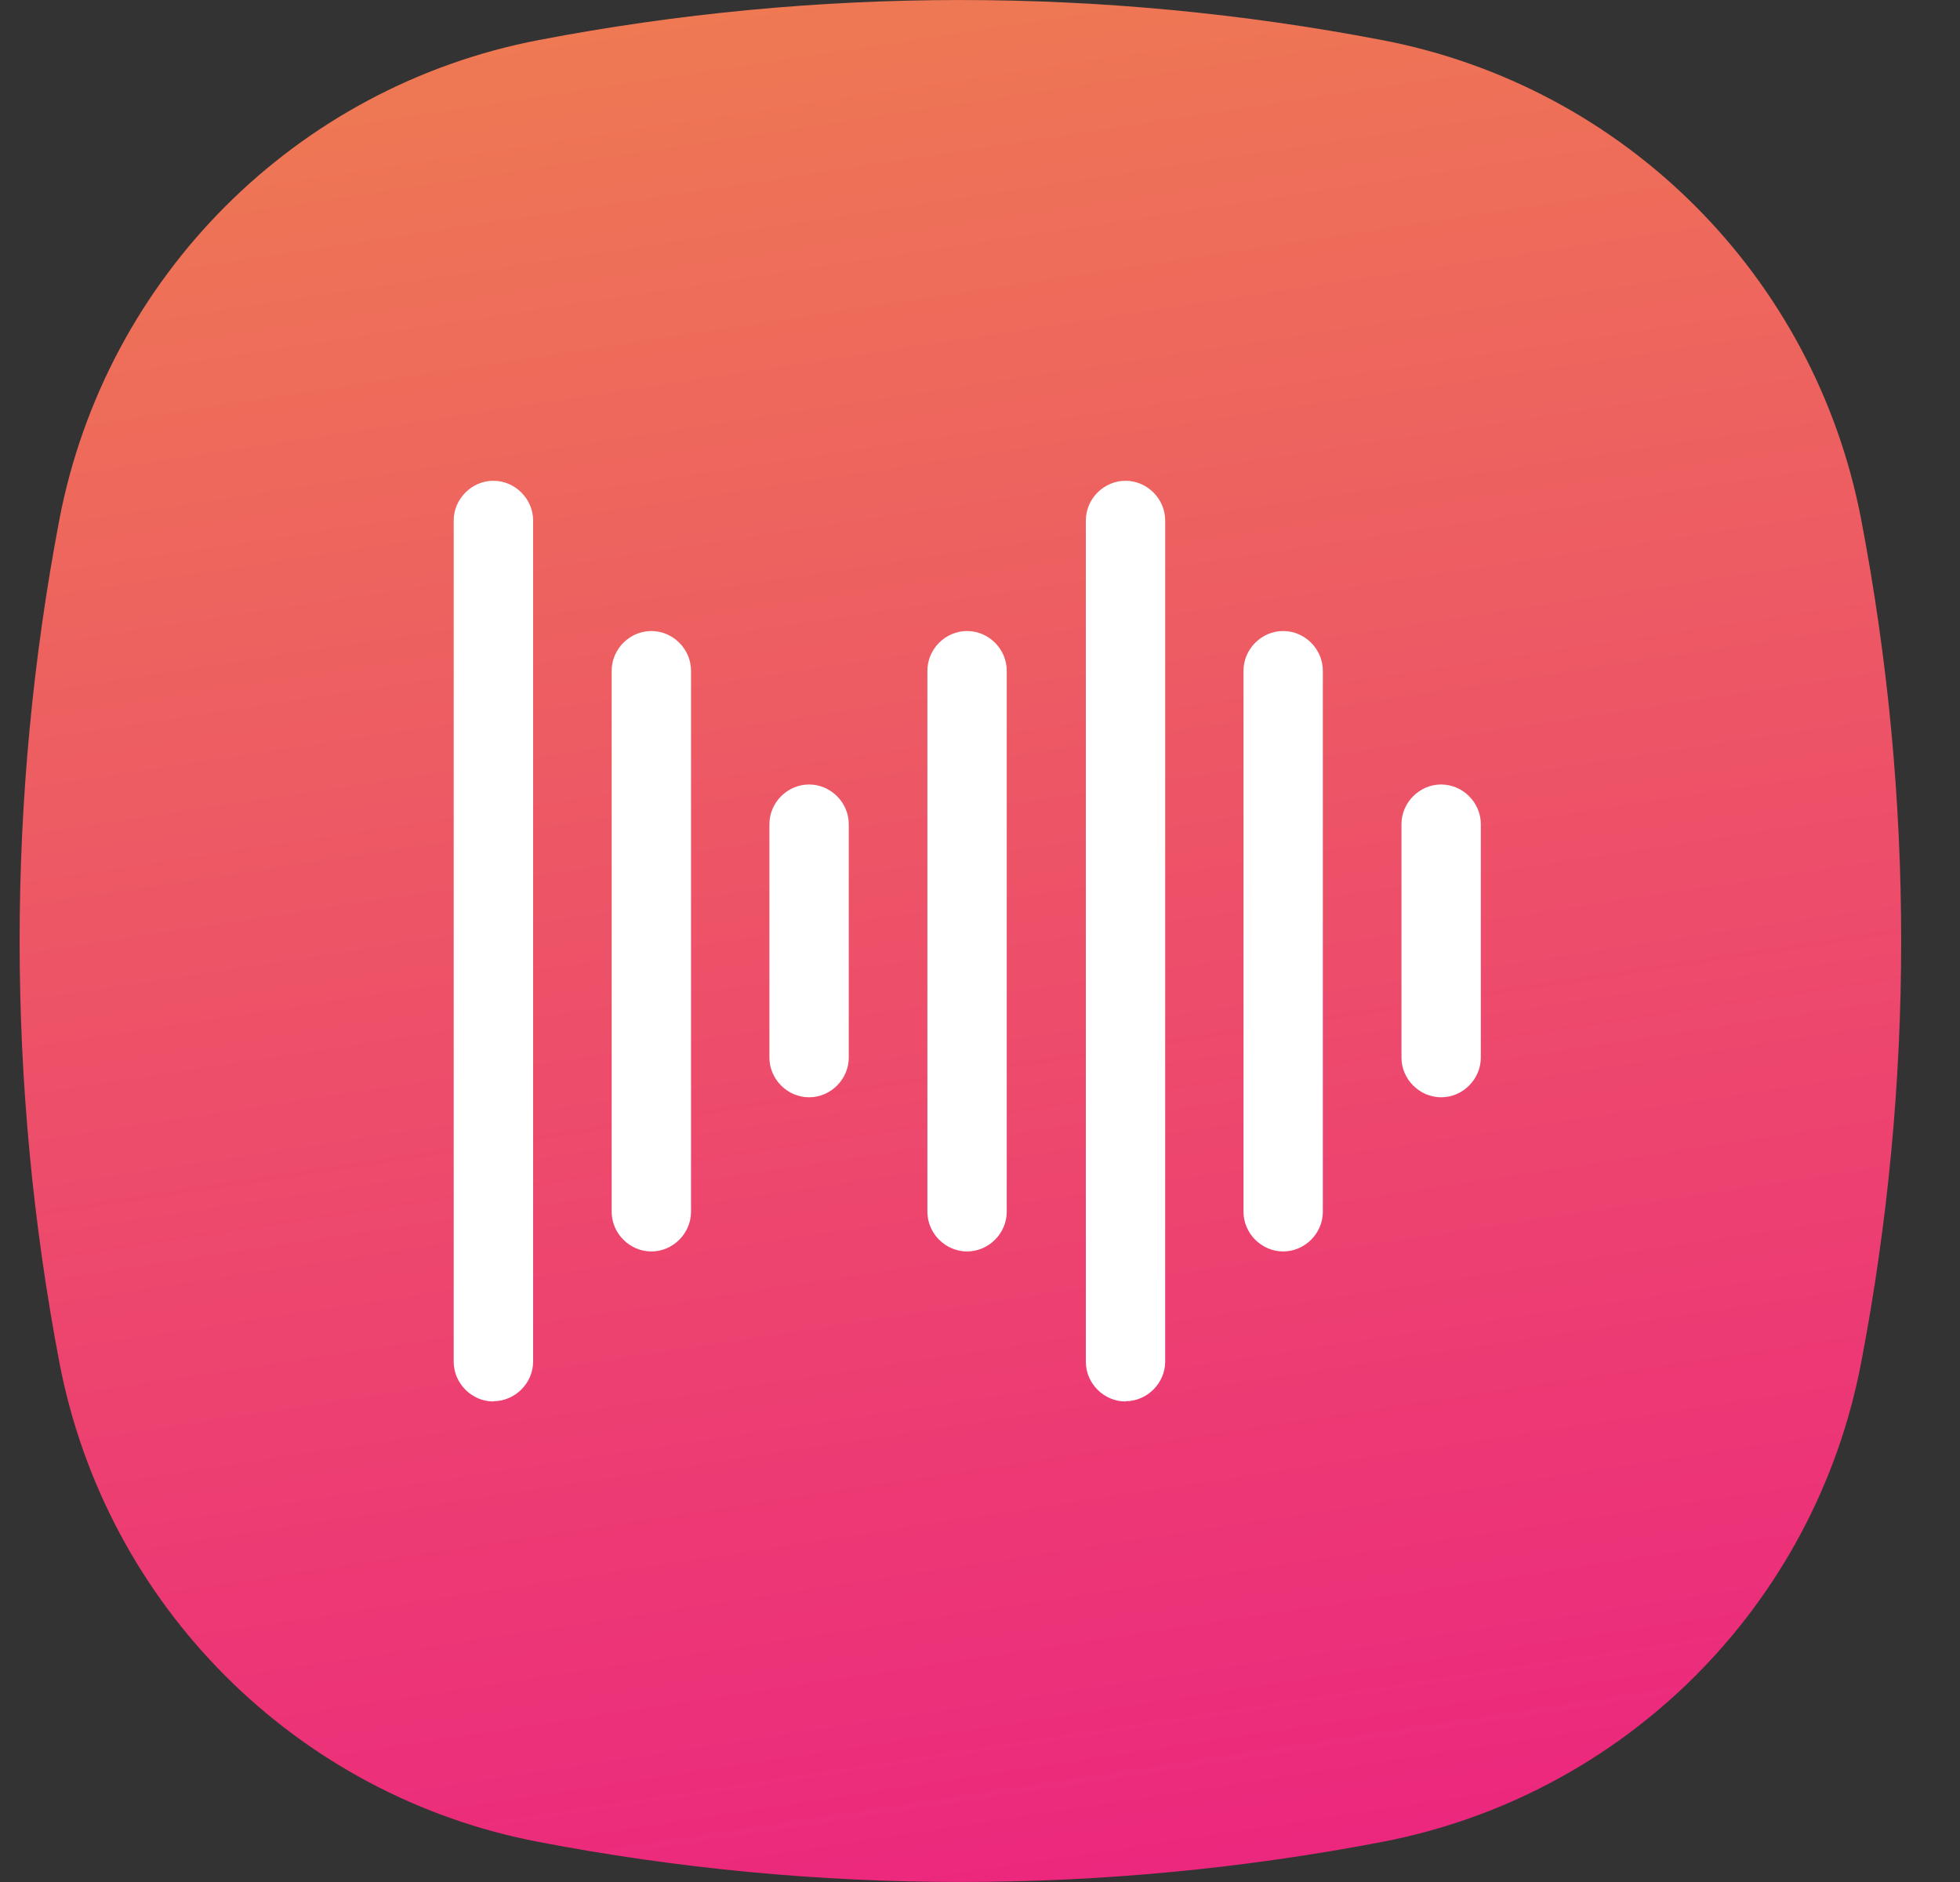
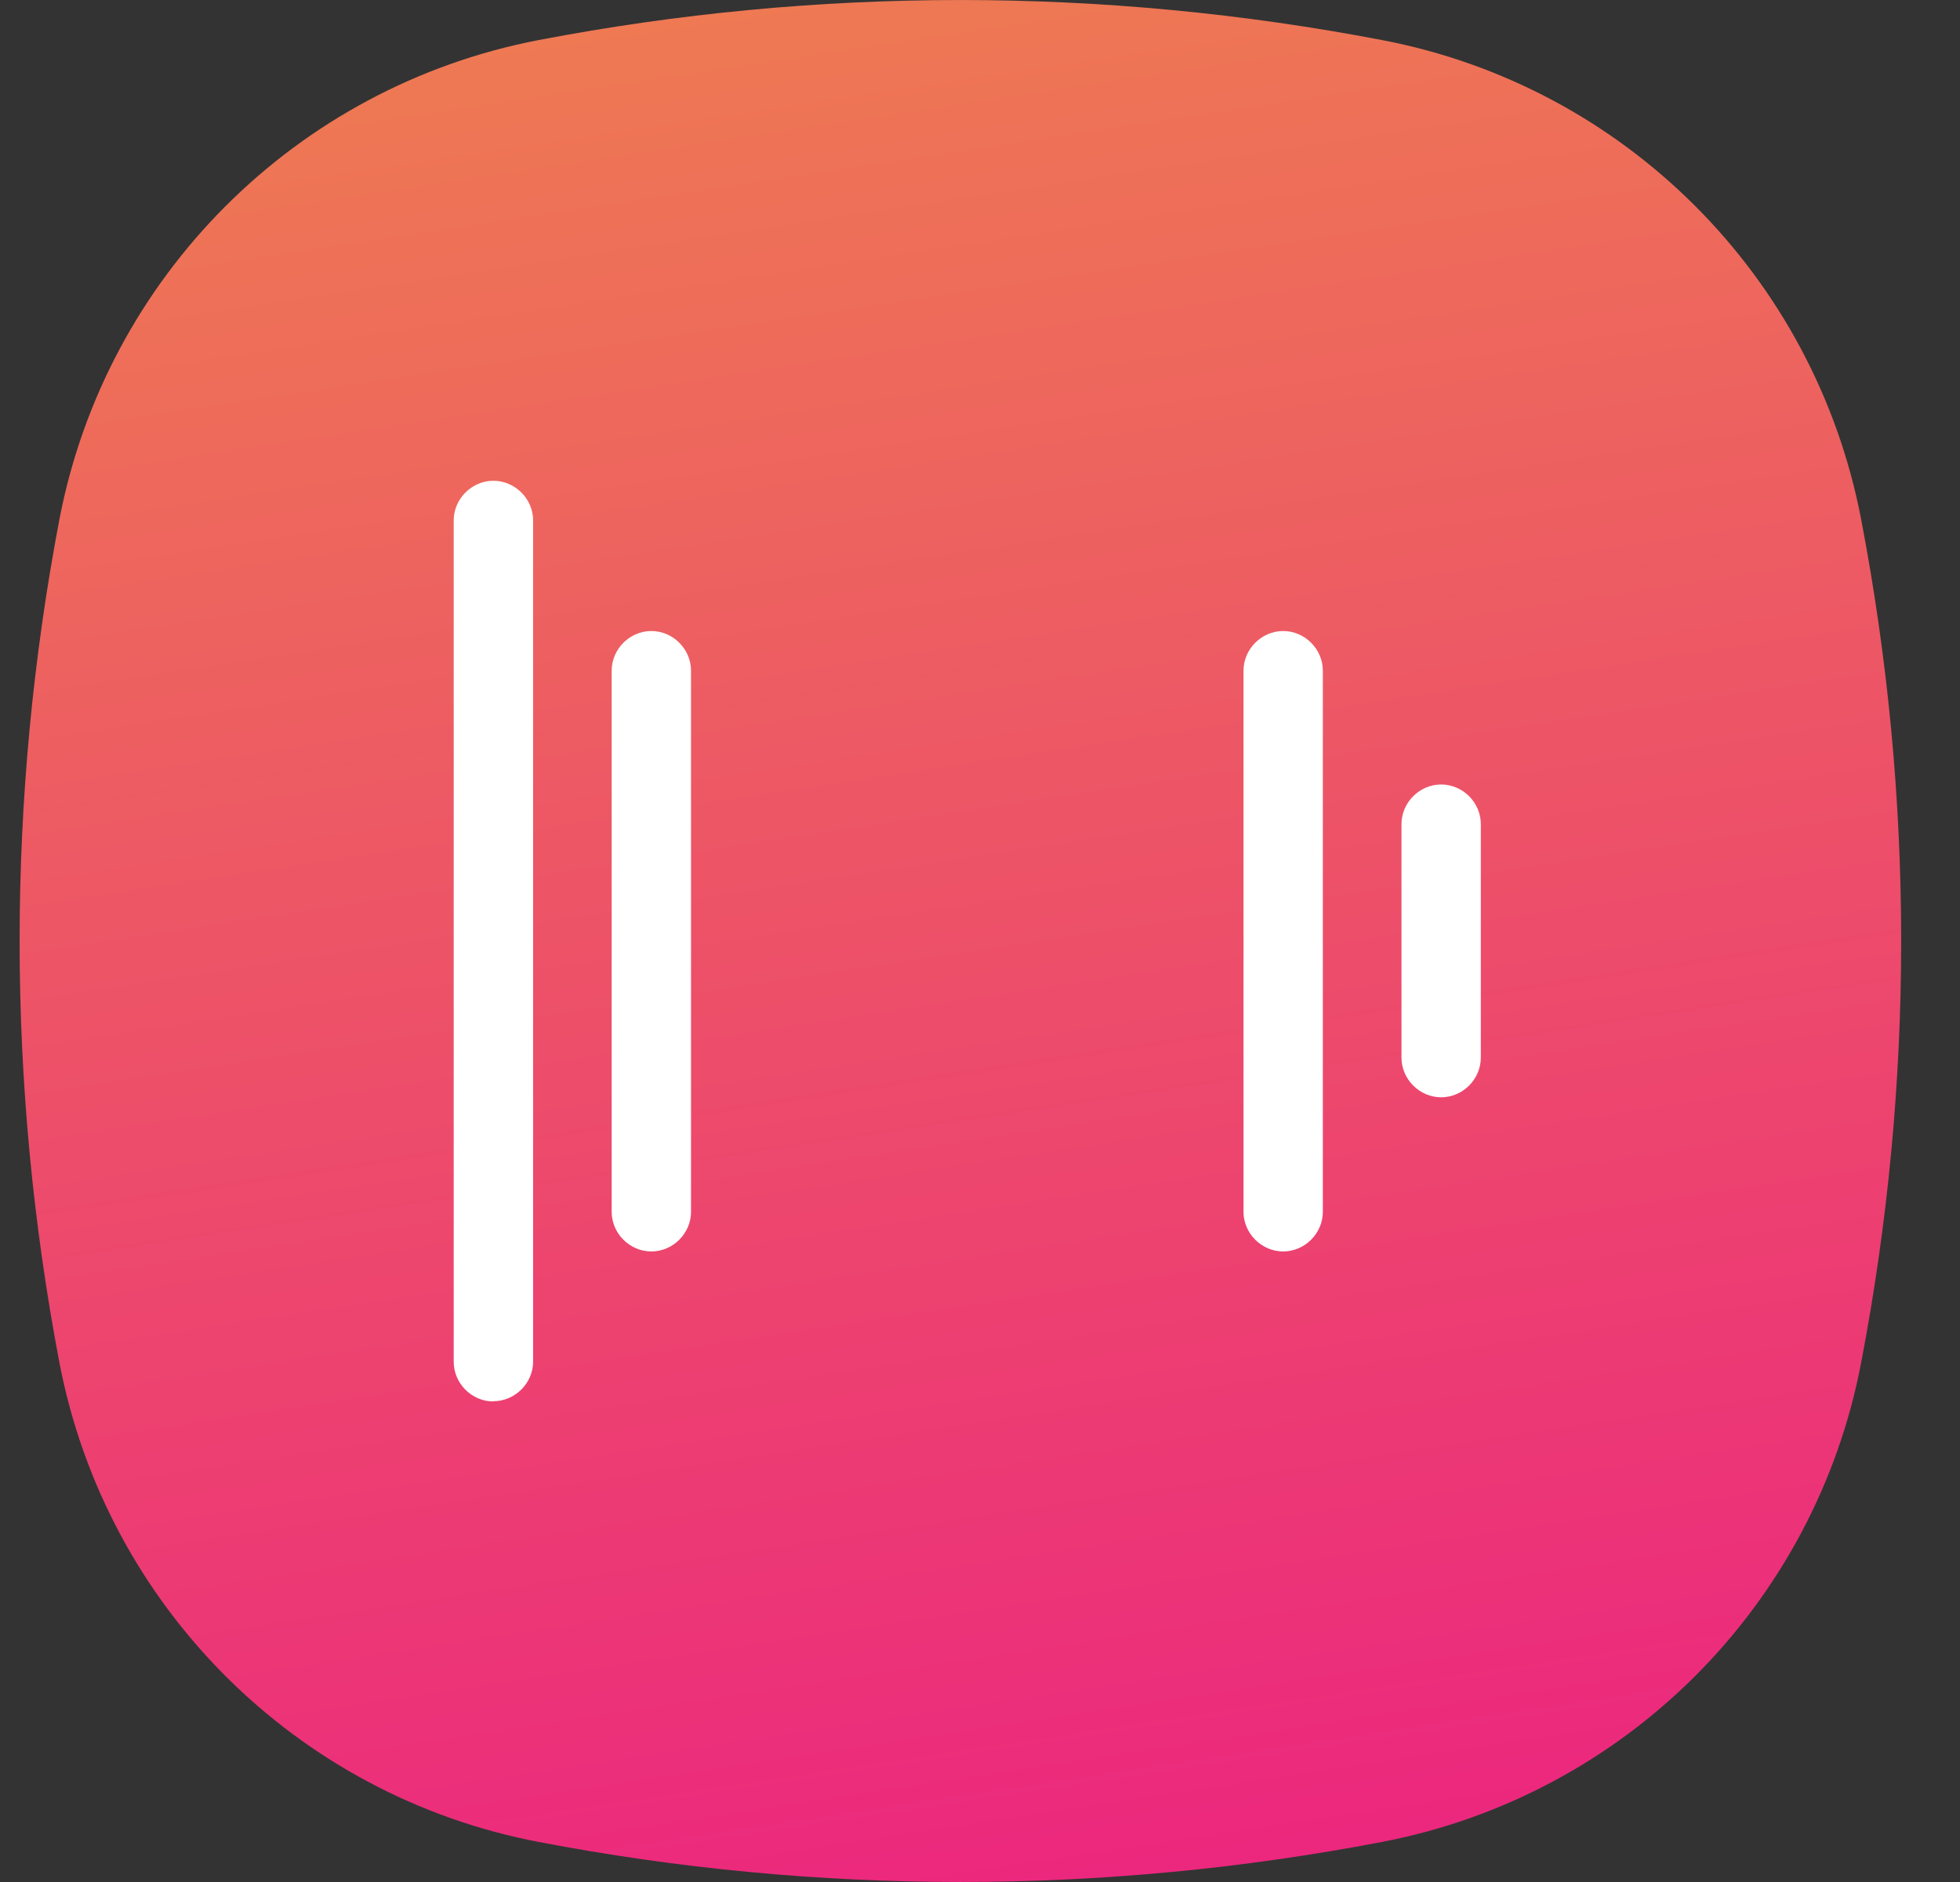
<svg xmlns="http://www.w3.org/2000/svg" width="25" height="24" viewBox="0 0 25 24" fill="none">
  <rect x="0" y="0" width="25" height="24" fill="#333333" stroke="none" />
  <path d="M17.628 23.489C14.073 24.17 10.424 24.17 6.87 23.489C3.773 22.898 1.353 20.475 0.758 17.378C0.081 13.824 0.081 10.175 0.758 6.622C1.353 3.528 3.776 1.105 6.87 0.511C10.424 -0.17 14.073 -0.17 17.628 0.511C20.725 1.102 23.145 3.525 23.739 6.622C24.42 10.175 24.42 13.824 23.739 17.378C23.148 20.475 20.725 22.895 17.628 23.489Z" fill="url(#paint0_linear_2_118)" />
  <path d="M18.382 13.993C18.658 13.993 18.888 13.763 18.888 13.487V10.51C18.888 10.234 18.658 10.004 18.382 10.004C18.106 10.004 17.876 10.234 17.876 10.51V13.487C17.876 13.763 18.106 13.993 18.382 13.993Z" fill="white" />
-   <path d="M10.32 13.993C10.596 13.993 10.826 13.763 10.826 13.487V10.51C10.826 10.234 10.596 10.004 10.32 10.004C10.044 10.004 9.814 10.234 9.814 10.51V13.487C9.814 13.763 10.044 13.993 10.32 13.993Z" fill="white" />
  <path d="M16.367 15.959C16.643 15.959 16.873 15.729 16.873 15.453V8.553C16.873 8.277 16.643 8.047 16.367 8.047C16.091 8.047 15.861 8.277 15.861 8.553V15.453C15.861 15.729 16.091 15.959 16.367 15.959Z" fill="white" />
-   <path d="M12.335 15.959C12.611 15.959 12.841 15.729 12.841 15.453V8.553C12.841 8.277 12.611 8.047 12.335 8.047C12.059 8.047 11.829 8.277 11.829 8.553V15.453C11.829 15.729 12.059 15.959 12.335 15.959Z" fill="white" />
  <path d="M8.308 15.959C8.584 15.959 8.814 15.729 8.814 15.453V8.553C8.814 8.277 8.584 8.047 8.308 8.047C8.032 8.047 7.802 8.277 7.802 8.553V15.453C7.802 15.729 8.032 15.959 8.308 15.959Z" fill="white" />
-   <path d="M14.356 17.869C14.632 17.869 14.862 17.639 14.862 17.363V6.637C14.862 6.361 14.632 6.131 14.356 6.131C14.08 6.131 13.85 6.361 13.85 6.637V17.366C13.85 17.642 14.08 17.872 14.356 17.872V17.869Z" fill="white" />
  <path d="M6.293 17.869C6.569 17.869 6.8 17.639 6.8 17.363V6.637C6.8 6.361 6.569 6.131 6.293 6.131C6.018 6.131 5.787 6.361 5.787 6.637V17.366C5.787 17.642 6.018 17.872 6.293 17.872V17.869Z" fill="white" />
  <defs>
    <linearGradient id="paint0_linear_2_118" x1="10.421" y1="-0.048" x2="14.076" y2="24.051" gradientUnits="userSpaceOnUse">
      <stop stop-color="#EE7953" />
      <stop offset="1" stop-color="#EC277E" />
    </linearGradient>
  </defs>
</svg>